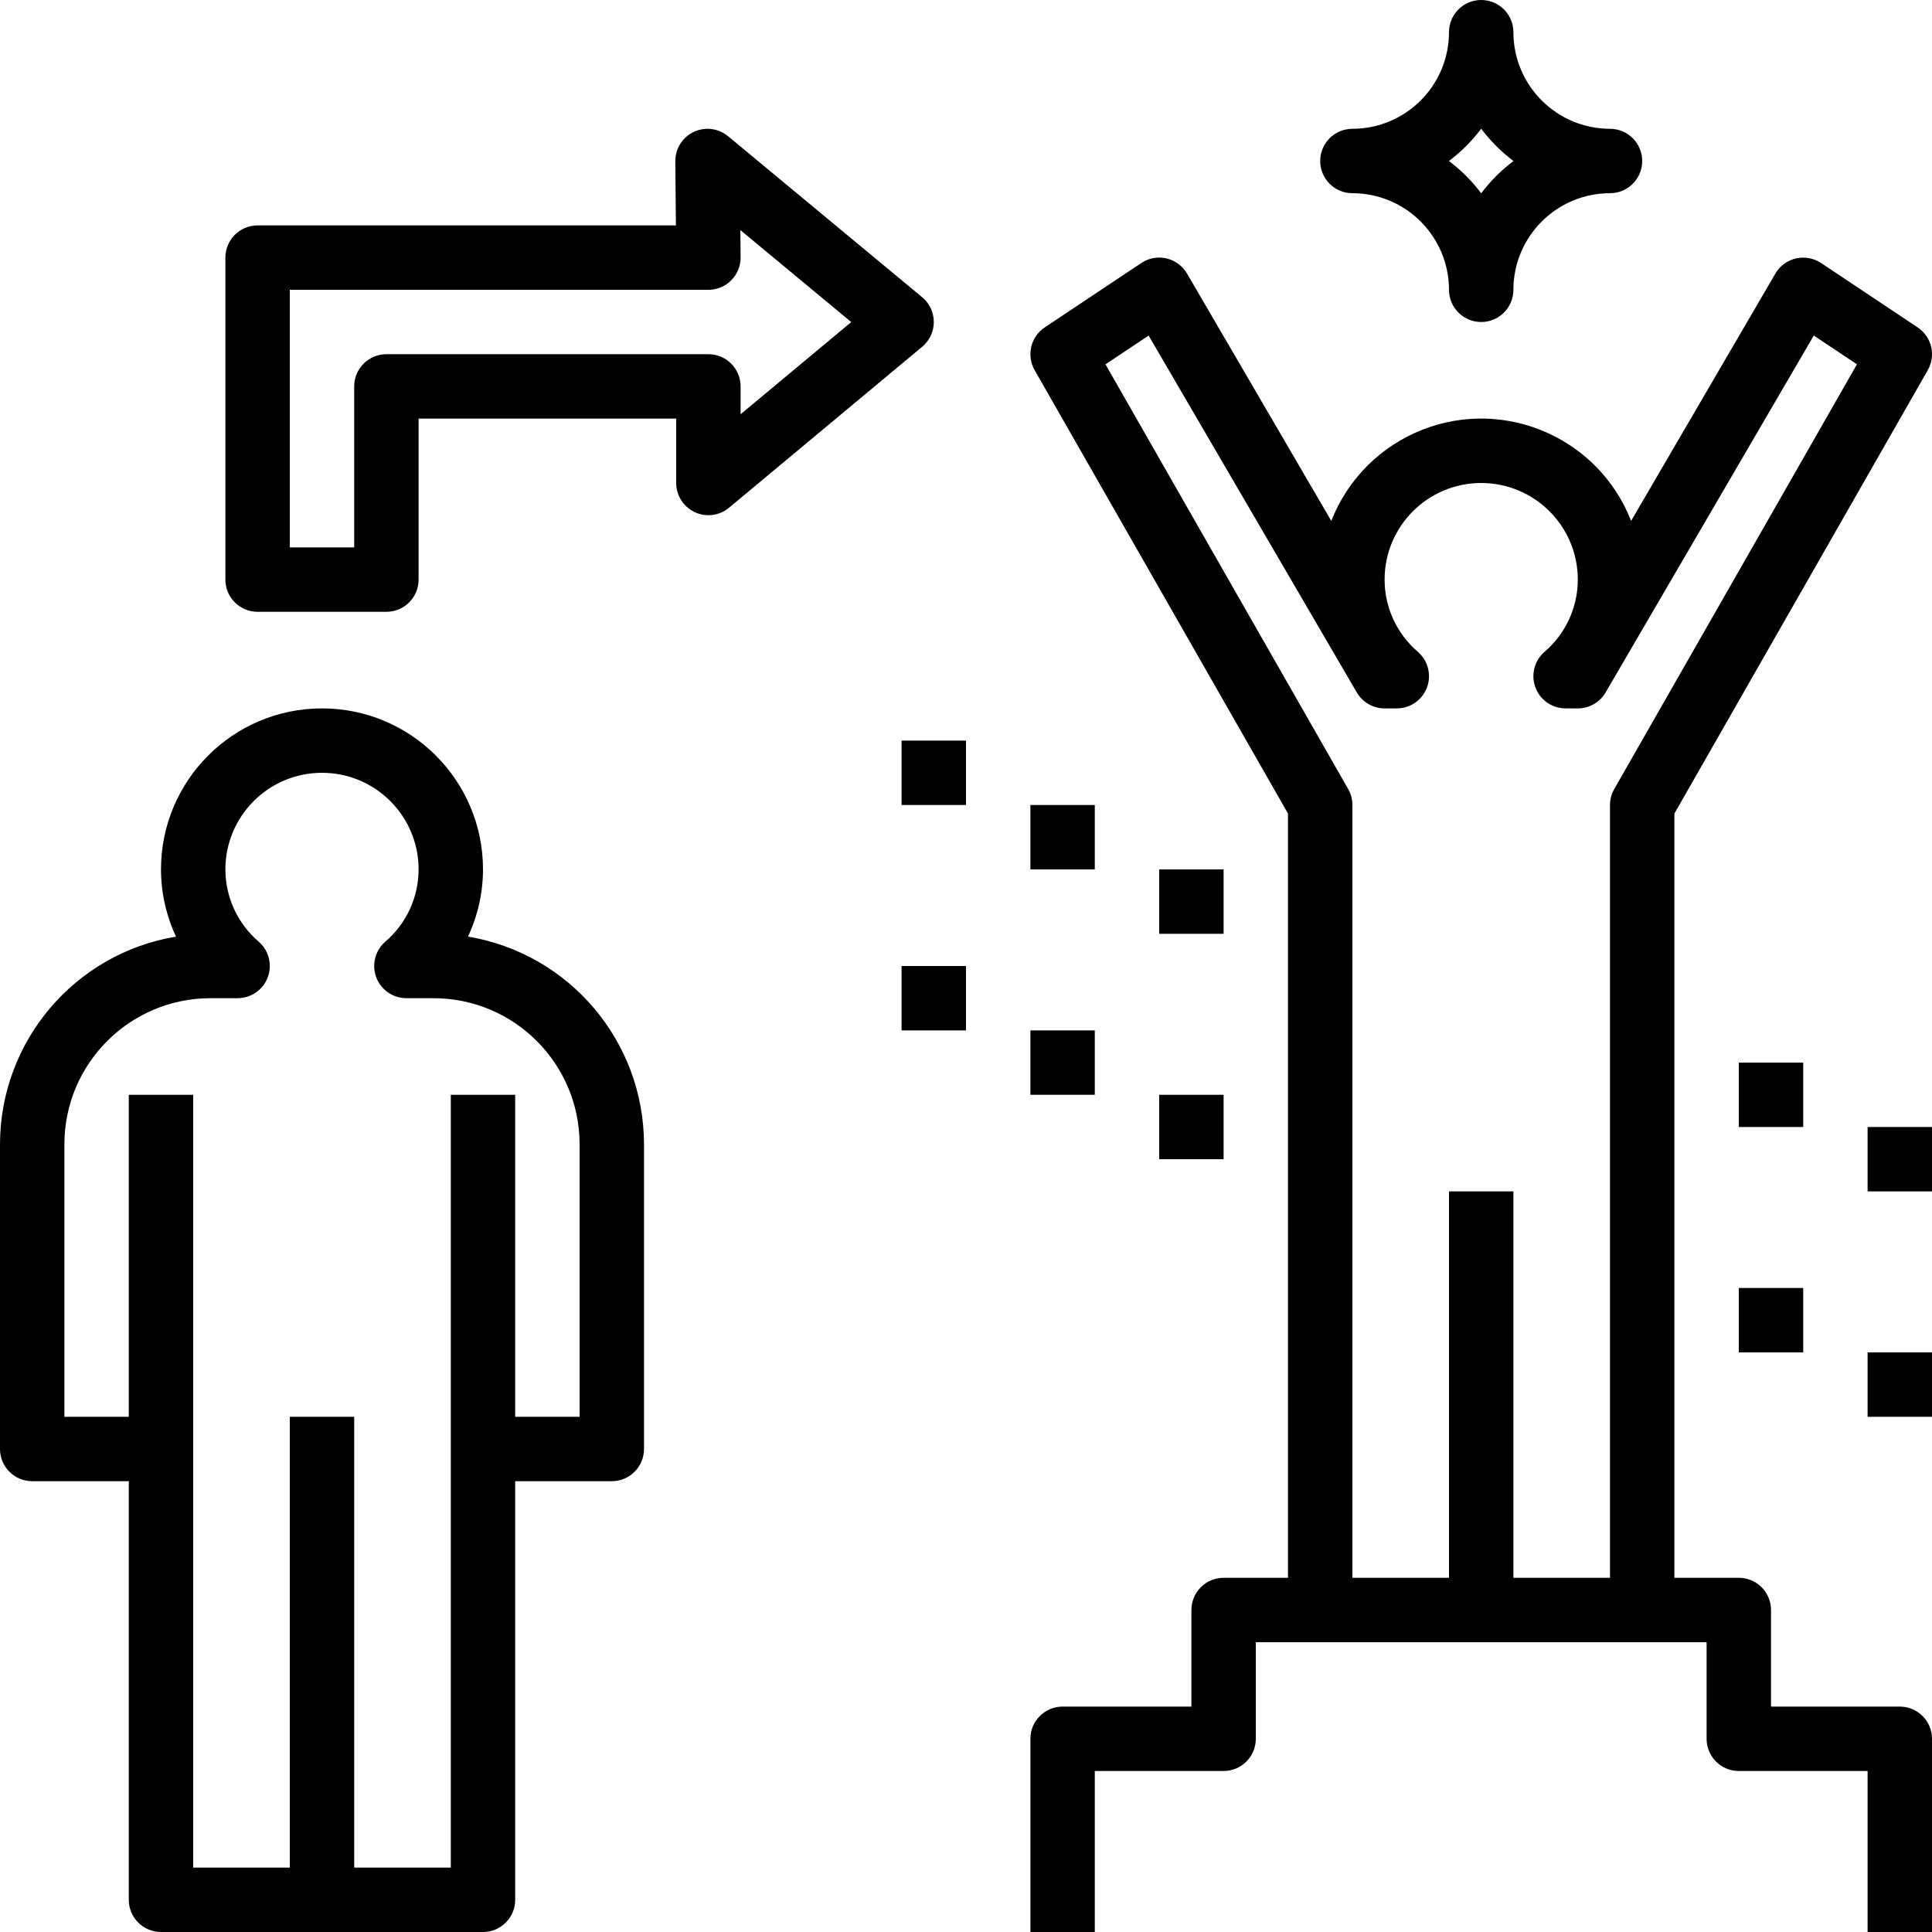
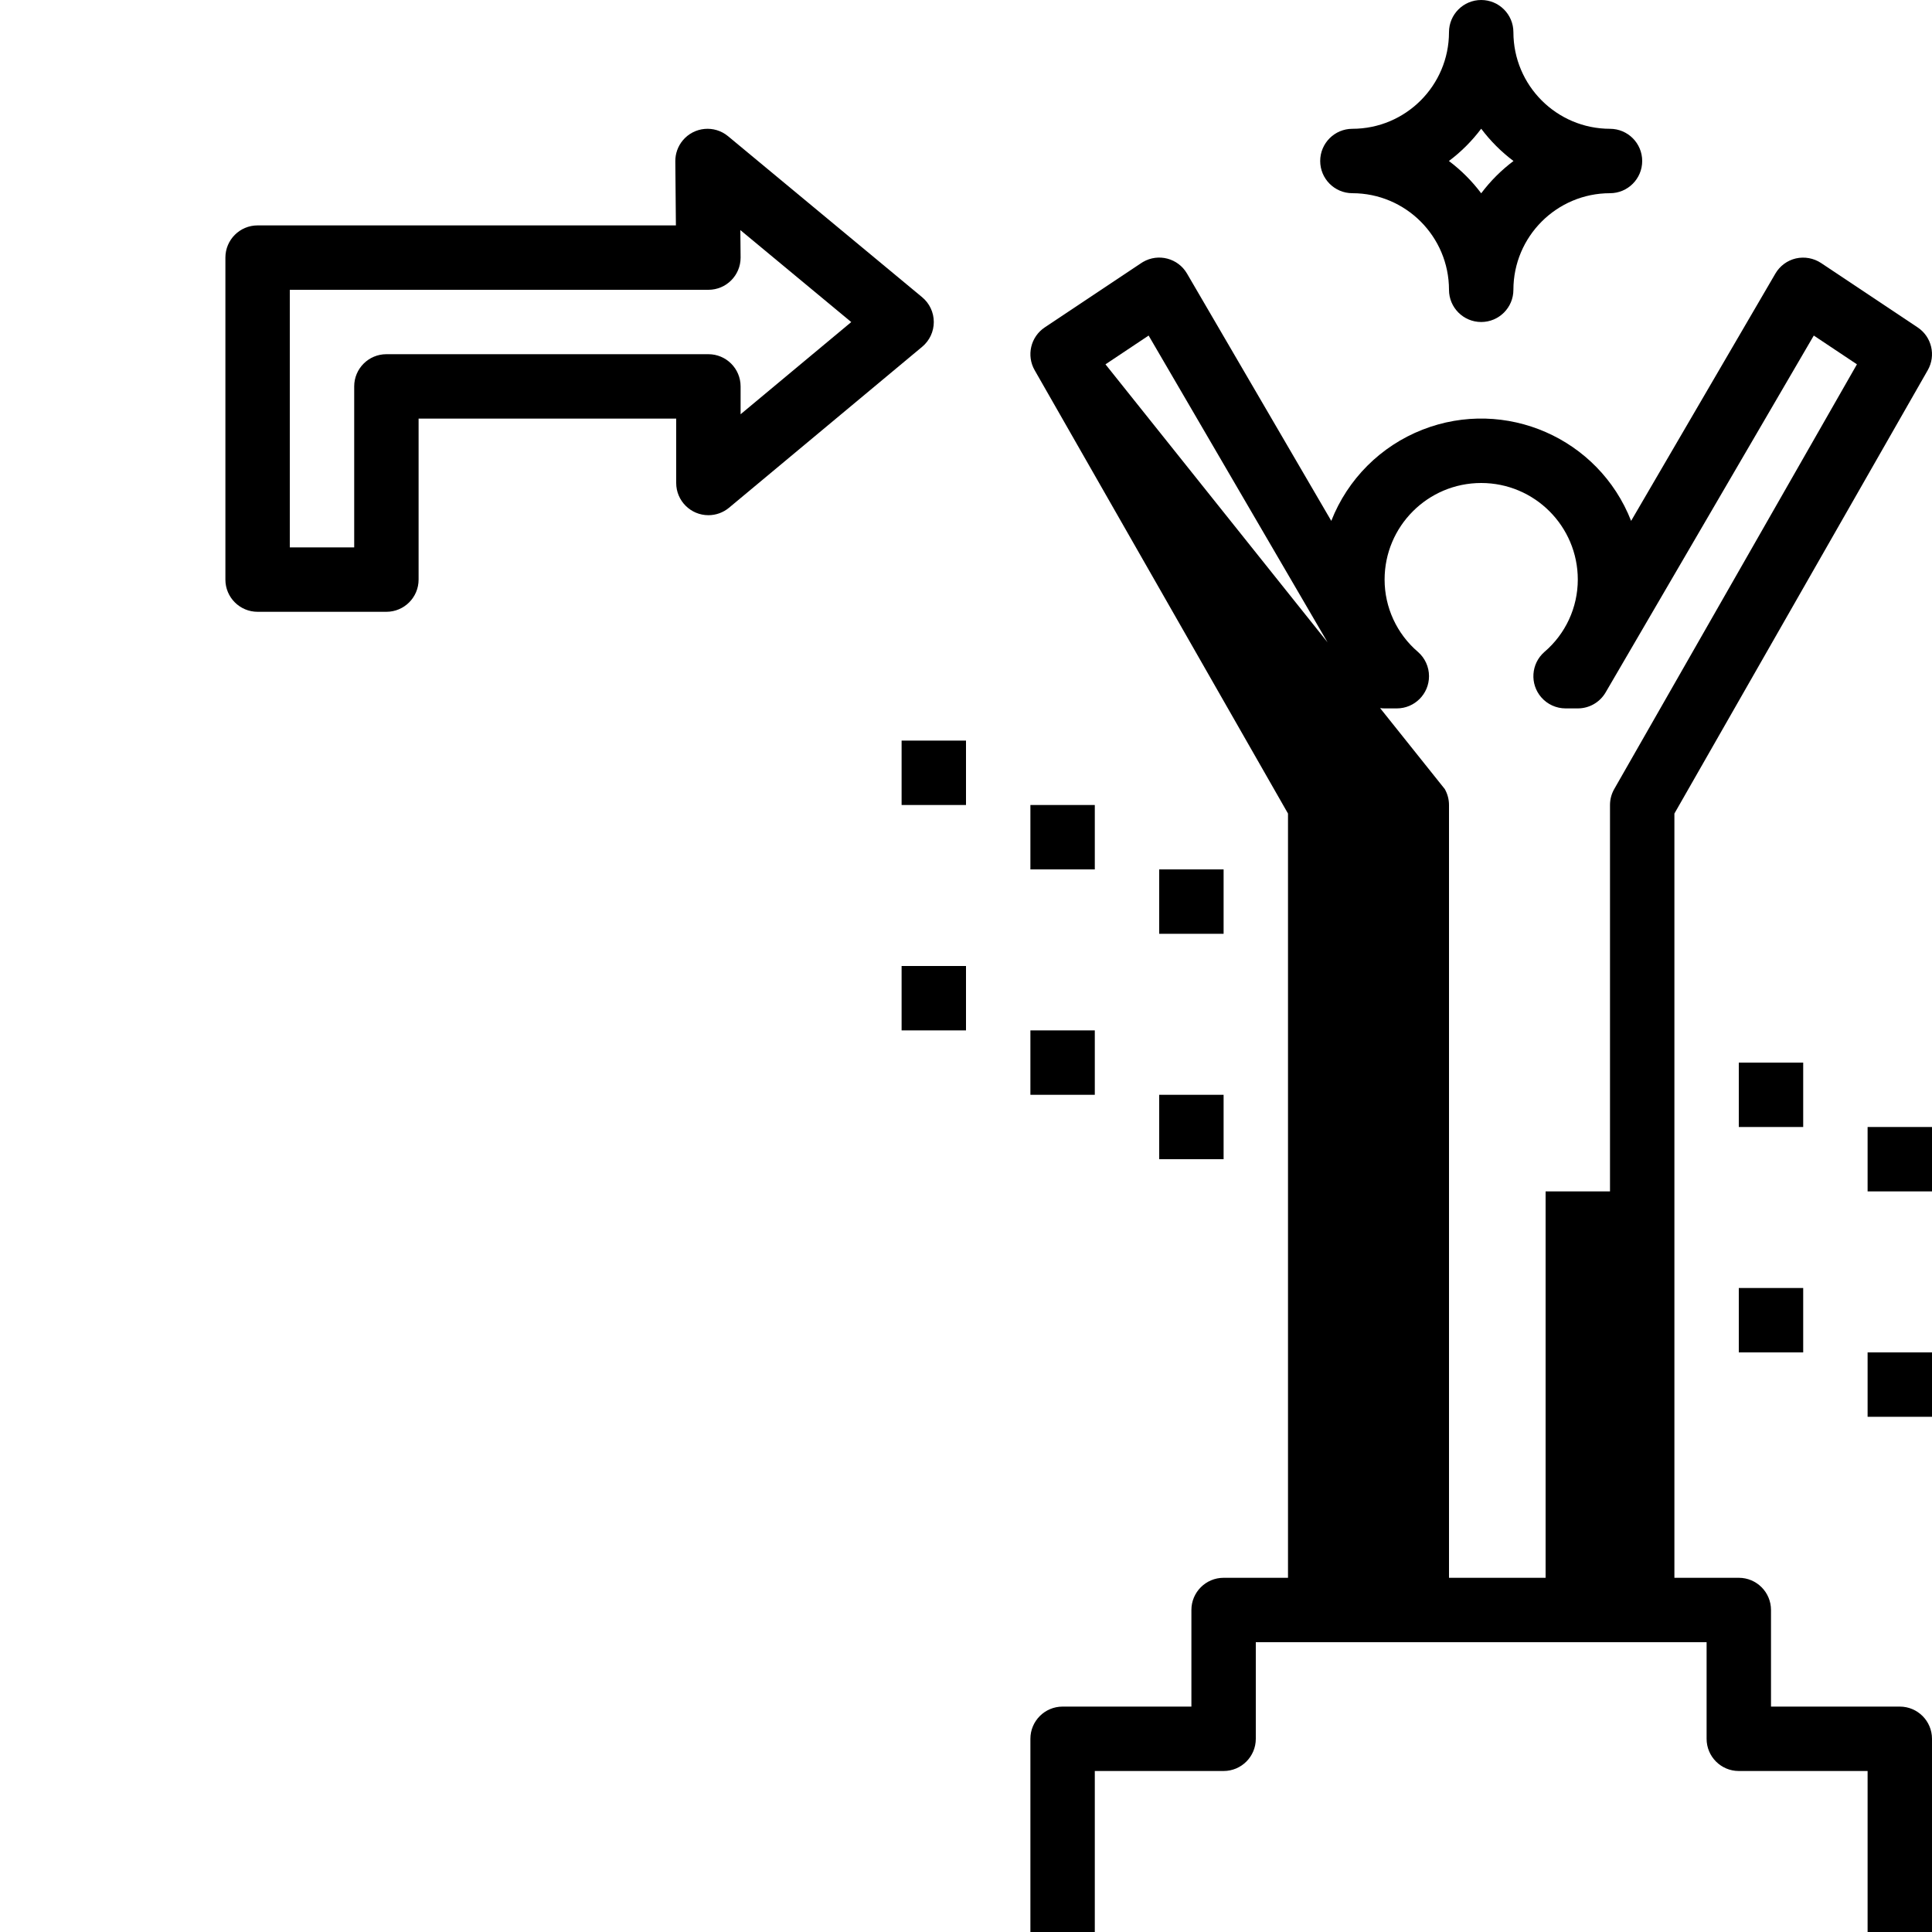
<svg xmlns="http://www.w3.org/2000/svg" version="1.1" id="Capa_1" x="0px" y="0px" viewBox="0 0 480 480" style="enable-background:new 0 0 480 480;" xml:space="preserve">
  <g>
    <g>
-       <path d="M116.27,232.695c2.451-5.225,3.725-10.924,3.73-16.695c0-22.091-17.909-40-40-40s-40,17.909-40,40    c0.006,5.771,1.279,11.471,3.73,16.695C18.519,236.911,0.035,258.712,0,284.274V360c-0.001,4.417,3.579,7.999,7.996,8    c0.001,0,0.003,0,0.004,0h24v104c-0.001,4.417,3.579,7.999,7.996,8c0.001,0,0.003,0,0.004,0h80c4.417,0.001,7.999-3.579,8-7.996    c0-0.001,0-0.003,0-0.004V368h24c4.417,0.001,7.999-3.579,8-7.996c0-0.001,0-0.003,0-0.004v-75.727    C159.965,258.712,141.481,236.911,116.27,232.695z M144,352h-16v-80h-16v192H88V352H72v112H48V272H32v80H16v-67.727    c0.023-20.024,16.25-36.25,36.273-36.273h6.762c4.419-0.001,8-3.584,7.999-8.003c0-2.307-0.997-4.502-2.734-6.021    C59.036,229.488,56.003,222.918,56,216c0-13.255,10.745-24,24-24s24,10.745,24,24c-0.003,6.918-3.036,13.488-8.301,17.977    c-3.326,2.909-3.664,7.964-0.755,11.29c1.519,1.737,3.714,2.733,6.021,2.734h6.762c20.024,0.023,36.25,16.25,36.273,36.273V352z" />
-     </g>
+       </g>
  </g>
  <g>
    <g>
      <path d="M400,32c-13.249-0.014-23.986-10.751-24-24c0-4.418-3.582-8-8-8s-8,3.582-8,8c-0.014,13.249-10.751,23.986-24,24    c-4.418,0-8,3.582-8,8s3.582,8,8,8c13.249,0.014,23.986,10.751,24,24c0,4.418,3.582,8,8,8s8-3.582,8-8    c0.014-13.249,10.751-23.986,24-24c4.418,0,8-3.582,8-8S404.418,32,400,32z M368,48.024c-2.283-3.039-4.984-5.74-8.023-8.023    c3.039-2.283,5.74-4.984,8.023-8.023c2.283,3.039,4.984,5.74,8.023,8.023C372.984,42.283,370.283,44.985,368,48.024z" />
    </g>
  </g>
  <g>
    <g>
-       <path d="M472.004,424c-0.001,0-0.003,0-0.004,0h-32v-24c0.001-4.417-3.579-7.999-7.996-8c-0.001,0-0.003,0-0.004,0h-16V202.125    l62.945-110.156c2.086-3.65,0.991-8.293-2.508-10.625l-24-16c-1.84-1.211-4.093-1.622-6.242-1.141    c-2.148,0.498-3.995,1.86-5.105,3.766l-35.844,61.445c-8.055-20.57-31.261-30.716-51.831-22.661    c-10.382,4.065-18.595,12.279-22.661,22.661L294.91,67.969c-2.221-3.815-7.115-5.107-10.93-2.886    c-0.142,0.083-0.281,0.17-0.418,0.261l-24,16c-3.498,2.332-4.594,6.975-2.508,10.625L320,202.125V392h-16    c-4.417-0.001-7.999,3.579-8,7.996c0,0.001,0,0.003,0,0.004v24h-32c-4.417-0.001-7.999,3.579-8,7.996c0,0.001,0,0.003,0,0.004v48    h16v-40h32c4.417,0.001,7.999-3.579,8-7.996c0-0.001,0-0.003,0-0.004v-24h112v24c-0.001,4.417,3.579,7.999,7.996,8    c0.001,0,0.003,0,0.004,0h32v40h16v-48C480.001,427.583,476.421,424.001,472.004,424z M400,200v192h-24v-96h-16v96h-24V200    c0-1.392-0.364-2.76-1.055-3.969L274.652,90.516l10.719-7.148l51.719,88.664c1.433,2.458,4.065,3.97,6.91,3.969h3.035    c4.419-0.001,8-3.584,7.999-8.003c0-2.307-0.997-4.502-2.734-6.021c-5.265-4.489-8.298-11.058-8.301-17.977    c0-13.255,10.745-24,24-24s24,10.745,24,24c-0.003,6.918-3.036,13.488-8.301,17.977c-3.326,2.909-3.664,7.964-0.755,11.29    c1.519,1.737,3.714,2.733,6.021,2.734H392c2.846,0.001,5.477-1.51,6.91-3.969l51.719-88.664l10.719,7.148l-60.293,105.516    C400.364,197.24,400,198.608,400,200z" />
+       <path d="M472.004,424c-0.001,0-0.003,0-0.004,0h-32v-24c0.001-4.417-3.579-7.999-7.996-8c-0.001,0-0.003,0-0.004,0h-16V202.125    l62.945-110.156c2.086-3.65,0.991-8.293-2.508-10.625l-24-16c-1.84-1.211-4.093-1.622-6.242-1.141    c-2.148,0.498-3.995,1.86-5.105,3.766l-35.844,61.445c-8.055-20.57-31.261-30.716-51.831-22.661    c-10.382,4.065-18.595,12.279-22.661,22.661L294.91,67.969c-2.221-3.815-7.115-5.107-10.93-2.886    c-0.142,0.083-0.281,0.17-0.418,0.261l-24,16c-3.498,2.332-4.594,6.975-2.508,10.625L320,202.125V392h-16    c-4.417-0.001-7.999,3.579-8,7.996c0,0.001,0,0.003,0,0.004v24h-32c-4.417-0.001-7.999,3.579-8,7.996c0,0.001,0,0.003,0,0.004v48    h16v-40h32c4.417,0.001,7.999-3.579,8-7.996c0-0.001,0-0.003,0-0.004v-24h112v24c-0.001,4.417,3.579,7.999,7.996,8    c0.001,0,0.003,0,0.004,0h32v40h16v-48C480.001,427.583,476.421,424.001,472.004,424z M400,200v192v-96h-16v96h-24V200    c0-1.392-0.364-2.76-1.055-3.969L274.652,90.516l10.719-7.148l51.719,88.664c1.433,2.458,4.065,3.97,6.91,3.969h3.035    c4.419-0.001,8-3.584,7.999-8.003c0-2.307-0.997-4.502-2.734-6.021c-5.265-4.489-8.298-11.058-8.301-17.977    c0-13.255,10.745-24,24-24s24,10.745,24,24c-0.003,6.918-3.036,13.488-8.301,17.977c-3.326,2.909-3.664,7.964-0.755,11.29    c1.519,1.737,3.714,2.733,6.021,2.734H392c2.846,0.001,5.477-1.51,6.91-3.969l51.719-88.664l10.719,7.148l-60.293,105.516    C400.364,197.24,400,198.608,400,200z" />
    </g>
  </g>
  <g>
    <g>
      <rect x="224" y="184" width="16" height="16" />
    </g>
  </g>
  <g>
    <g>
      <rect x="256" y="200" width="16" height="16" />
    </g>
  </g>
  <g>
    <g>
      <rect x="288" y="216" width="16" height="16" />
    </g>
  </g>
  <g>
    <g>
      <rect x="224" y="240" width="16" height="16" />
    </g>
  </g>
  <g>
    <g>
      <rect x="256" y="256" width="16" height="16" />
    </g>
  </g>
  <g>
    <g>
      <rect x="288" y="272" width="16" height="16" />
    </g>
  </g>
  <g>
    <g>
      <rect x="432" y="264" width="16" height="16" />
    </g>
  </g>
  <g>
    <g>
      <rect x="464" y="280" width="16" height="16" />
    </g>
  </g>
  <g>
    <g>
      <rect x="432" y="320" width="16" height="16" />
    </g>
  </g>
  <g>
    <g>
      <rect x="464" y="336" width="16" height="16" />
    </g>
  </g>
  <g>
    <g>
      <path d="M229.109,73.844l-48.219-40c-3.4-2.822-8.443-2.354-11.265,1.046c-1.208,1.455-1.861,3.29-1.844,5.181L167.926,56H64    c-4.417-0.001-7.999,3.579-8,7.996c0,0.001,0,0.003,0,0.004v80c-0.001,4.417,3.579,7.999,7.996,8c0.001,0,0.003,0,0.004,0h32    c4.417,0.001,7.999-3.579,8-7.996c0-0.001,0-0.003,0-0.004v-40h64v16c0.002,4.42,3.587,8.001,8.007,7.999    c1.869-0.001,3.678-0.656,5.114-1.851l48-40c1.827-1.522,2.882-3.778,2.879-6.156C231.997,77.615,230.938,75.363,229.109,73.844z     M184,102.922V96c0.001-4.417-3.579-7.999-7.996-8c-0.001,0-0.003,0-0.004,0H96c-4.417-0.001-7.999,3.579-8,7.996    c0,0.001,0,0.003,0,0.004v40H72V72h104c4.416,0.003,7.998-3.575,8-7.991c0-0.026,0-0.053,0-0.079l-0.063-6.766l27.551,22.852    L184,102.922z" />
    </g>
  </g>
  <g>
</g>
  <g>
</g>
  <g>
</g>
  <g>
</g>
  <g>
</g>
  <g>
</g>
  <g>
</g>
  <g>
</g>
  <g>
</g>
  <g>
</g>
  <g>
</g>
  <g>
</g>
  <g>
</g>
  <g>
</g>
  <g>
</g>
</svg>